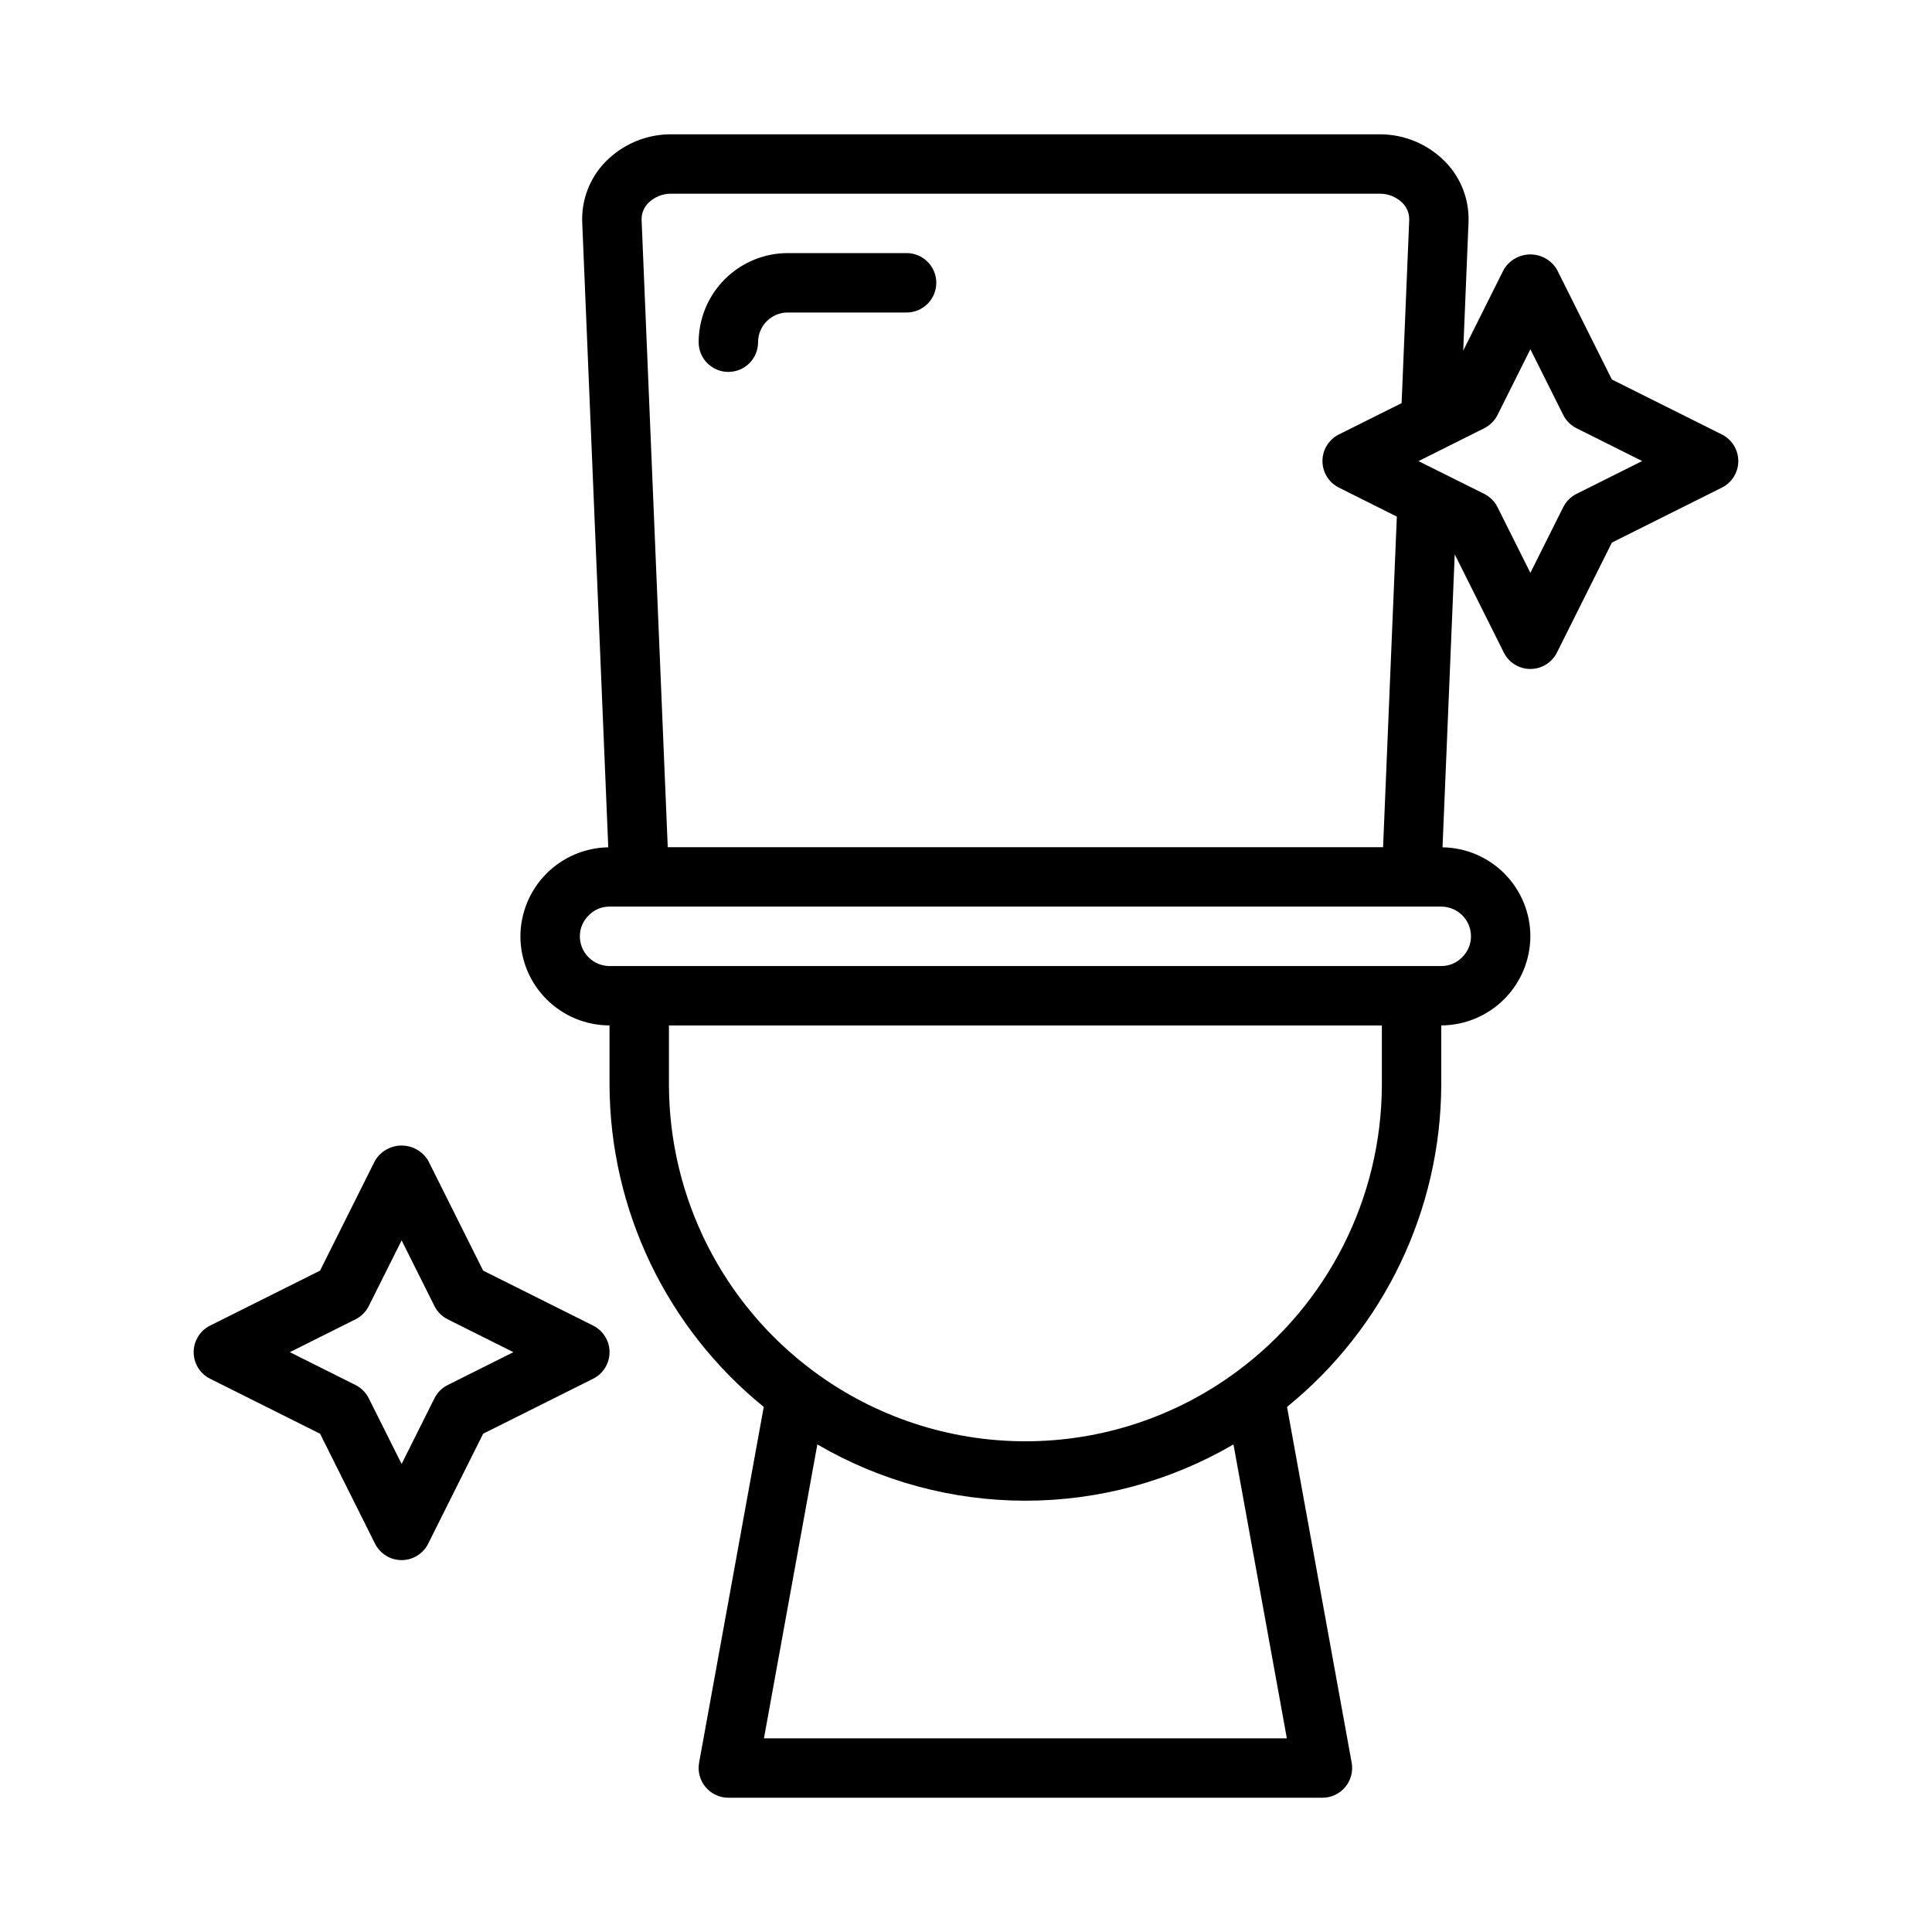
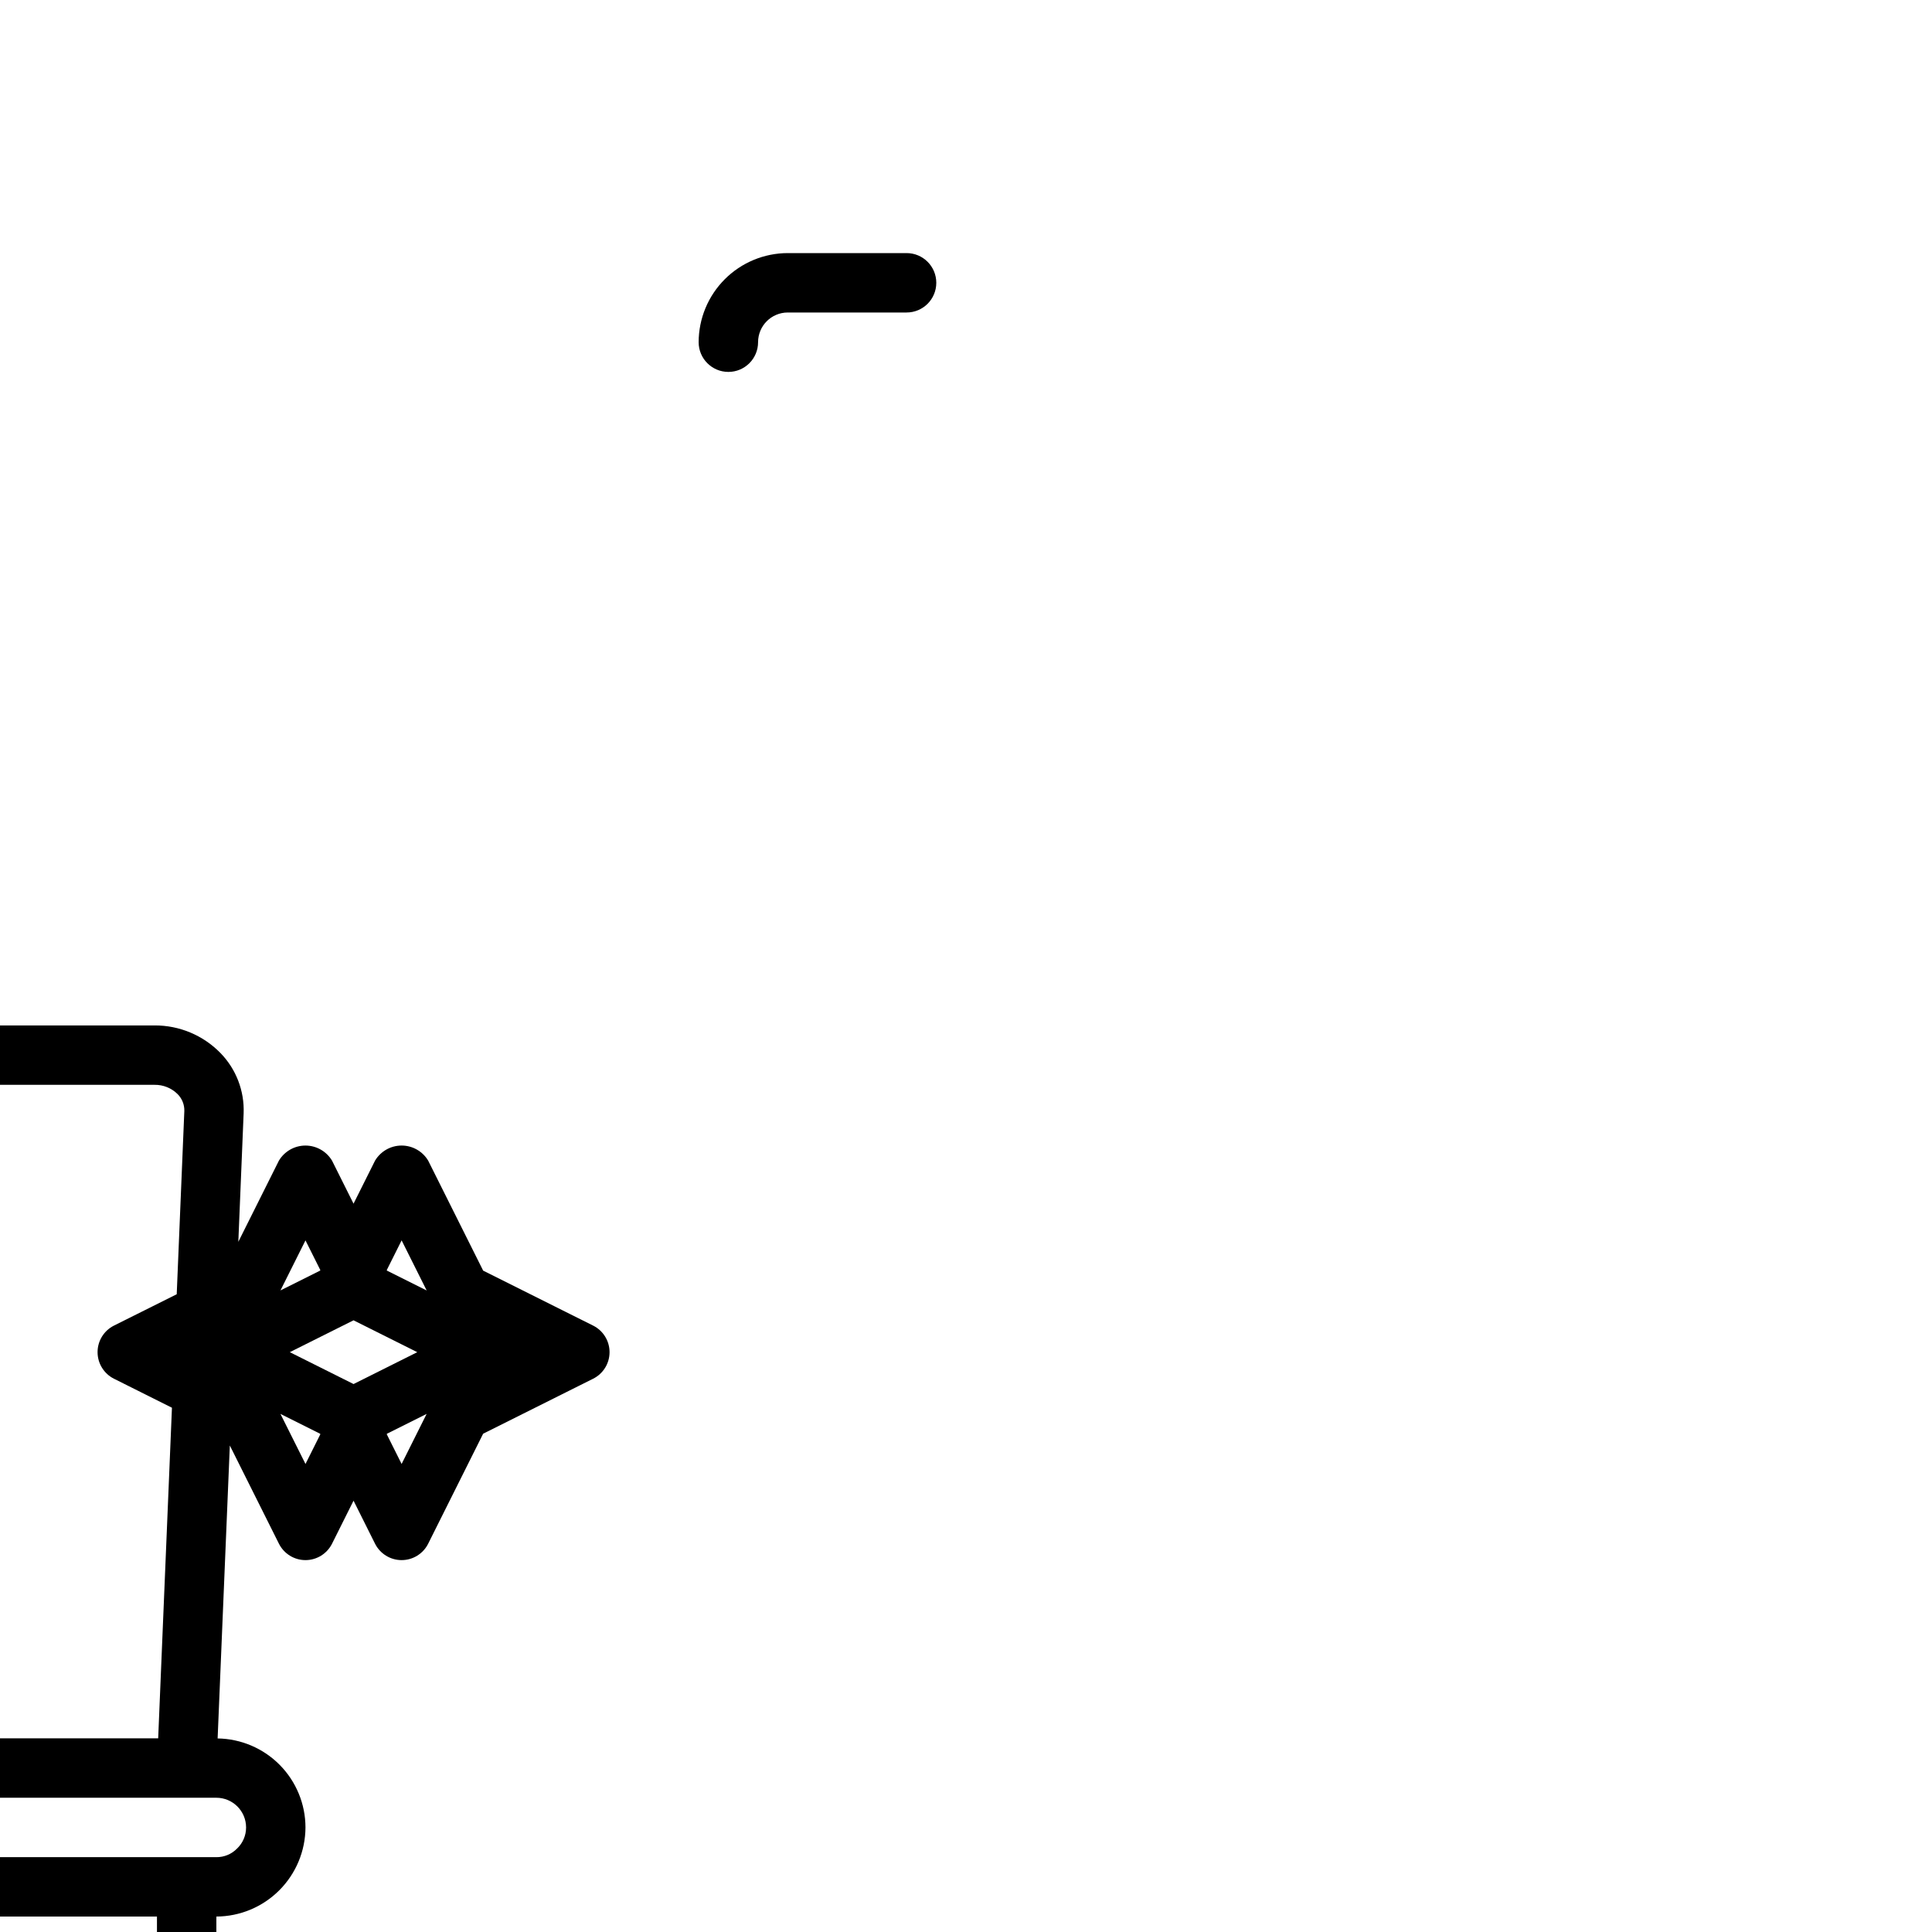
<svg xmlns="http://www.w3.org/2000/svg" fill="#000000" width="800px" height="800px" version="1.1" viewBox="144 144 512 512">
-   <path d="m329.15 234.69c0.008-6.262 2.5-12.266 6.926-16.691 4.43-4.43 10.43-6.918 16.691-6.926h31.488c4.348 0 7.871 3.523 7.871 7.871s-3.523 7.871-7.871 7.871h-31.488c-4.348 0.004-7.867 3.527-7.871 7.875 0 4.348-3.523 7.871-7.871 7.871-4.348 0-7.875-3.523-7.875-7.871zm-23.613 267.65c0 2.981-1.684 5.707-4.352 7.039l-29.145 14.566-14.566 29.145v0.004c-1.336 2.664-4.059 4.352-7.043 4.352-2.981 0-5.707-1.688-7.043-4.352l-14.566-29.145-29.145-14.57c-2.668-1.332-4.352-4.059-4.352-7.039 0-2.984 1.684-5.711 4.352-7.043l29.145-14.566 14.566-29.145c1.48-2.481 4.156-4.004 7.043-4.004 2.887 0 5.562 1.523 7.043 4.004l14.566 29.145 29.145 14.566c2.668 1.336 4.352 4.059 4.352 7.043zm-25.477 0-17.406-8.703c-1.523-0.762-2.758-1.996-3.519-3.519l-8.703-17.406-8.703 17.406c-0.762 1.523-1.996 2.758-3.519 3.519l-17.406 8.703 17.406 8.703c1.523 0.762 2.758 1.996 3.519 3.519l8.703 17.402 8.703-17.406v0.004c0.762-1.523 1.996-2.758 3.519-3.519zm324.61-236.16c0 2.981-1.684 5.707-4.352 7.039l-29.145 14.566-14.566 29.145c-1.336 2.668-4.059 4.356-7.043 4.356-2.981 0-5.707-1.688-7.039-4.356l-13.008-26.016-3.234 77.633h-0.004c6.199 0.09 12.117 2.613 16.473 7.023 4.356 4.414 6.805 10.359 6.812 16.559-0.027 6.258-2.527 12.246-6.949 16.668-4.422 4.422-10.41 6.922-16.668 6.949v15.746c-0.121 33.141-15.125 64.477-40.871 85.352l17.133 94.297c0.414 2.297-0.211 4.66-1.707 6.449-1.496 1.793-3.707 2.828-6.043 2.828h-157.44c-2.336 0-4.547-1.035-6.043-2.828-1.496-1.789-2.121-4.152-1.707-6.449l17.133-94.297c-25.742-20.875-40.75-52.211-40.871-85.352v-15.746c-6.262-0.008-12.266-2.496-16.691-6.926-4.43-4.426-6.918-10.43-6.926-16.691 0.023-6.195 2.477-12.133 6.828-16.543 4.352-4.41 10.262-6.938 16.457-7.039l-6.902-165.64c-0.234-5.969 2-11.766 6.172-16.035 4.59-4.684 10.879-7.312 17.434-7.281h187.67c6.555-0.031 12.848 2.594 17.434 7.281 4.168 4.258 6.402 10.047 6.172 16.004l-1.406 34.062 10.754-21.512-0.004 0.004c1.48-2.481 4.156-4.004 7.043-4.004 2.887 0 5.562 1.523 7.043 4.004l14.566 29.145 29.145 14.566c2.664 1.336 4.348 4.059 4.348 7.043zm-290.64-63.91 6.93 166.25h189.57l3.648-87.617-15.371-7.688c-2.66-1.336-4.34-4.062-4.34-7.043 0-2.977 1.684-5.703 4.348-7.035l16.629-8.305 2.016-48.574v-0.004c0.043-1.668-0.602-3.281-1.785-4.465-1.617-1.605-3.816-2.492-6.094-2.457h-187.67c-2.277-0.035-4.477 0.848-6.094 2.453-1.188 1.188-1.832 2.812-1.785 4.488zm171 402.41-14.148-77.895c-16.734 9.77-35.762 14.918-55.141 14.918-19.375 0-38.406-5.148-55.137-14.918l-14.152 77.895zm25.176-188.93h-188.93v15.746c0.066 29.949 14.293 58.109 38.371 75.93 16.223 12.035 35.887 18.531 56.09 18.531 20.199 0.004 39.867-6.492 56.094-18.523 24.078-17.824 38.309-45.984 38.375-75.938zm15.742-31.488h-220.41c-2.051-0.02-4.023 0.797-5.461 2.262-1.543 1.457-2.418 3.488-2.41 5.609 0 4.348 3.523 7.871 7.871 7.875h220.41c2.051 0.02 4.023-0.797 5.461-2.262 1.543-1.457 2.418-3.488 2.414-5.613-0.004-4.344-3.527-7.867-7.875-7.871zm53.242-118.08-17.406-8.703 0.004 0.004c-1.523-0.762-2.758-2-3.519-3.519l-8.703-17.406-8.703 17.406c-0.762 1.52-1.996 2.758-3.519 3.519l-17.426 8.719 17.414 8.68-0.004-0.004c1.531 0.766 2.769 2 3.535 3.531l8.703 17.402 8.703-17.406v0.004c0.762-1.523 1.996-2.762 3.519-3.523z" />
+   <path d="m329.15 234.69c0.008-6.262 2.5-12.266 6.926-16.691 4.43-4.43 10.43-6.918 16.691-6.926h31.488c4.348 0 7.871 3.523 7.871 7.871s-3.523 7.871-7.871 7.871h-31.488c-4.348 0.004-7.867 3.527-7.871 7.875 0 4.348-3.523 7.871-7.871 7.871-4.348 0-7.875-3.523-7.875-7.871zm-23.613 267.65c0 2.981-1.684 5.707-4.352 7.039l-29.145 14.566-14.566 29.145v0.004c-1.336 2.664-4.059 4.352-7.043 4.352-2.981 0-5.707-1.688-7.043-4.352l-14.566-29.145-29.145-14.57c-2.668-1.332-4.352-4.059-4.352-7.039 0-2.984 1.684-5.711 4.352-7.043l29.145-14.566 14.566-29.145c1.48-2.481 4.156-4.004 7.043-4.004 2.887 0 5.562 1.523 7.043 4.004l14.566 29.145 29.145 14.566c2.668 1.336 4.352 4.059 4.352 7.043zm-25.477 0-17.406-8.703c-1.523-0.762-2.758-1.996-3.519-3.519l-8.703-17.406-8.703 17.406c-0.762 1.523-1.996 2.758-3.519 3.519l-17.406 8.703 17.406 8.703c1.523 0.762 2.758 1.996 3.519 3.519l8.703 17.402 8.703-17.406v0.004c0.762-1.523 1.996-2.758 3.519-3.519zc0 2.981-1.684 5.707-4.352 7.039l-29.145 14.566-14.566 29.145c-1.336 2.668-4.059 4.356-7.043 4.356-2.981 0-5.707-1.688-7.039-4.356l-13.008-26.016-3.234 77.633h-0.004c6.199 0.09 12.117 2.613 16.473 7.023 4.356 4.414 6.805 10.359 6.812 16.559-0.027 6.258-2.527 12.246-6.949 16.668-4.422 4.422-10.41 6.922-16.668 6.949v15.746c-0.121 33.141-15.125 64.477-40.871 85.352l17.133 94.297c0.414 2.297-0.211 4.66-1.707 6.449-1.496 1.793-3.707 2.828-6.043 2.828h-157.44c-2.336 0-4.547-1.035-6.043-2.828-1.496-1.789-2.121-4.152-1.707-6.449l17.133-94.297c-25.742-20.875-40.75-52.211-40.871-85.352v-15.746c-6.262-0.008-12.266-2.496-16.691-6.926-4.43-4.426-6.918-10.43-6.926-16.691 0.023-6.195 2.477-12.133 6.828-16.543 4.352-4.41 10.262-6.938 16.457-7.039l-6.902-165.64c-0.234-5.969 2-11.766 6.172-16.035 4.59-4.684 10.879-7.312 17.434-7.281h187.67c6.555-0.031 12.848 2.594 17.434 7.281 4.168 4.258 6.402 10.047 6.172 16.004l-1.406 34.062 10.754-21.512-0.004 0.004c1.48-2.481 4.156-4.004 7.043-4.004 2.887 0 5.562 1.523 7.043 4.004l14.566 29.145 29.145 14.566c2.664 1.336 4.348 4.059 4.348 7.043zm-290.64-63.91 6.93 166.25h189.57l3.648-87.617-15.371-7.688c-2.66-1.336-4.34-4.062-4.34-7.043 0-2.977 1.684-5.703 4.348-7.035l16.629-8.305 2.016-48.574v-0.004c0.043-1.668-0.602-3.281-1.785-4.465-1.617-1.605-3.816-2.492-6.094-2.457h-187.67c-2.277-0.035-4.477 0.848-6.094 2.453-1.188 1.188-1.832 2.812-1.785 4.488zm171 402.41-14.148-77.895c-16.734 9.77-35.762 14.918-55.141 14.918-19.375 0-38.406-5.148-55.137-14.918l-14.152 77.895zm25.176-188.93h-188.93v15.746c0.066 29.949 14.293 58.109 38.371 75.93 16.223 12.035 35.887 18.531 56.09 18.531 20.199 0.004 39.867-6.492 56.094-18.523 24.078-17.824 38.309-45.984 38.375-75.938zm15.742-31.488h-220.41c-2.051-0.02-4.023 0.797-5.461 2.262-1.543 1.457-2.418 3.488-2.41 5.609 0 4.348 3.523 7.871 7.871 7.875h220.41c2.051 0.02 4.023-0.797 5.461-2.262 1.543-1.457 2.418-3.488 2.414-5.613-0.004-4.344-3.527-7.867-7.875-7.871zm53.242-118.08-17.406-8.703 0.004 0.004c-1.523-0.762-2.758-2-3.519-3.519l-8.703-17.406-8.703 17.406c-0.762 1.52-1.996 2.758-3.519 3.519l-17.426 8.719 17.414 8.68-0.004-0.004c1.531 0.766 2.769 2 3.535 3.531l8.703 17.402 8.703-17.406v0.004c0.762-1.523 1.996-2.762 3.519-3.523z" />
</svg>